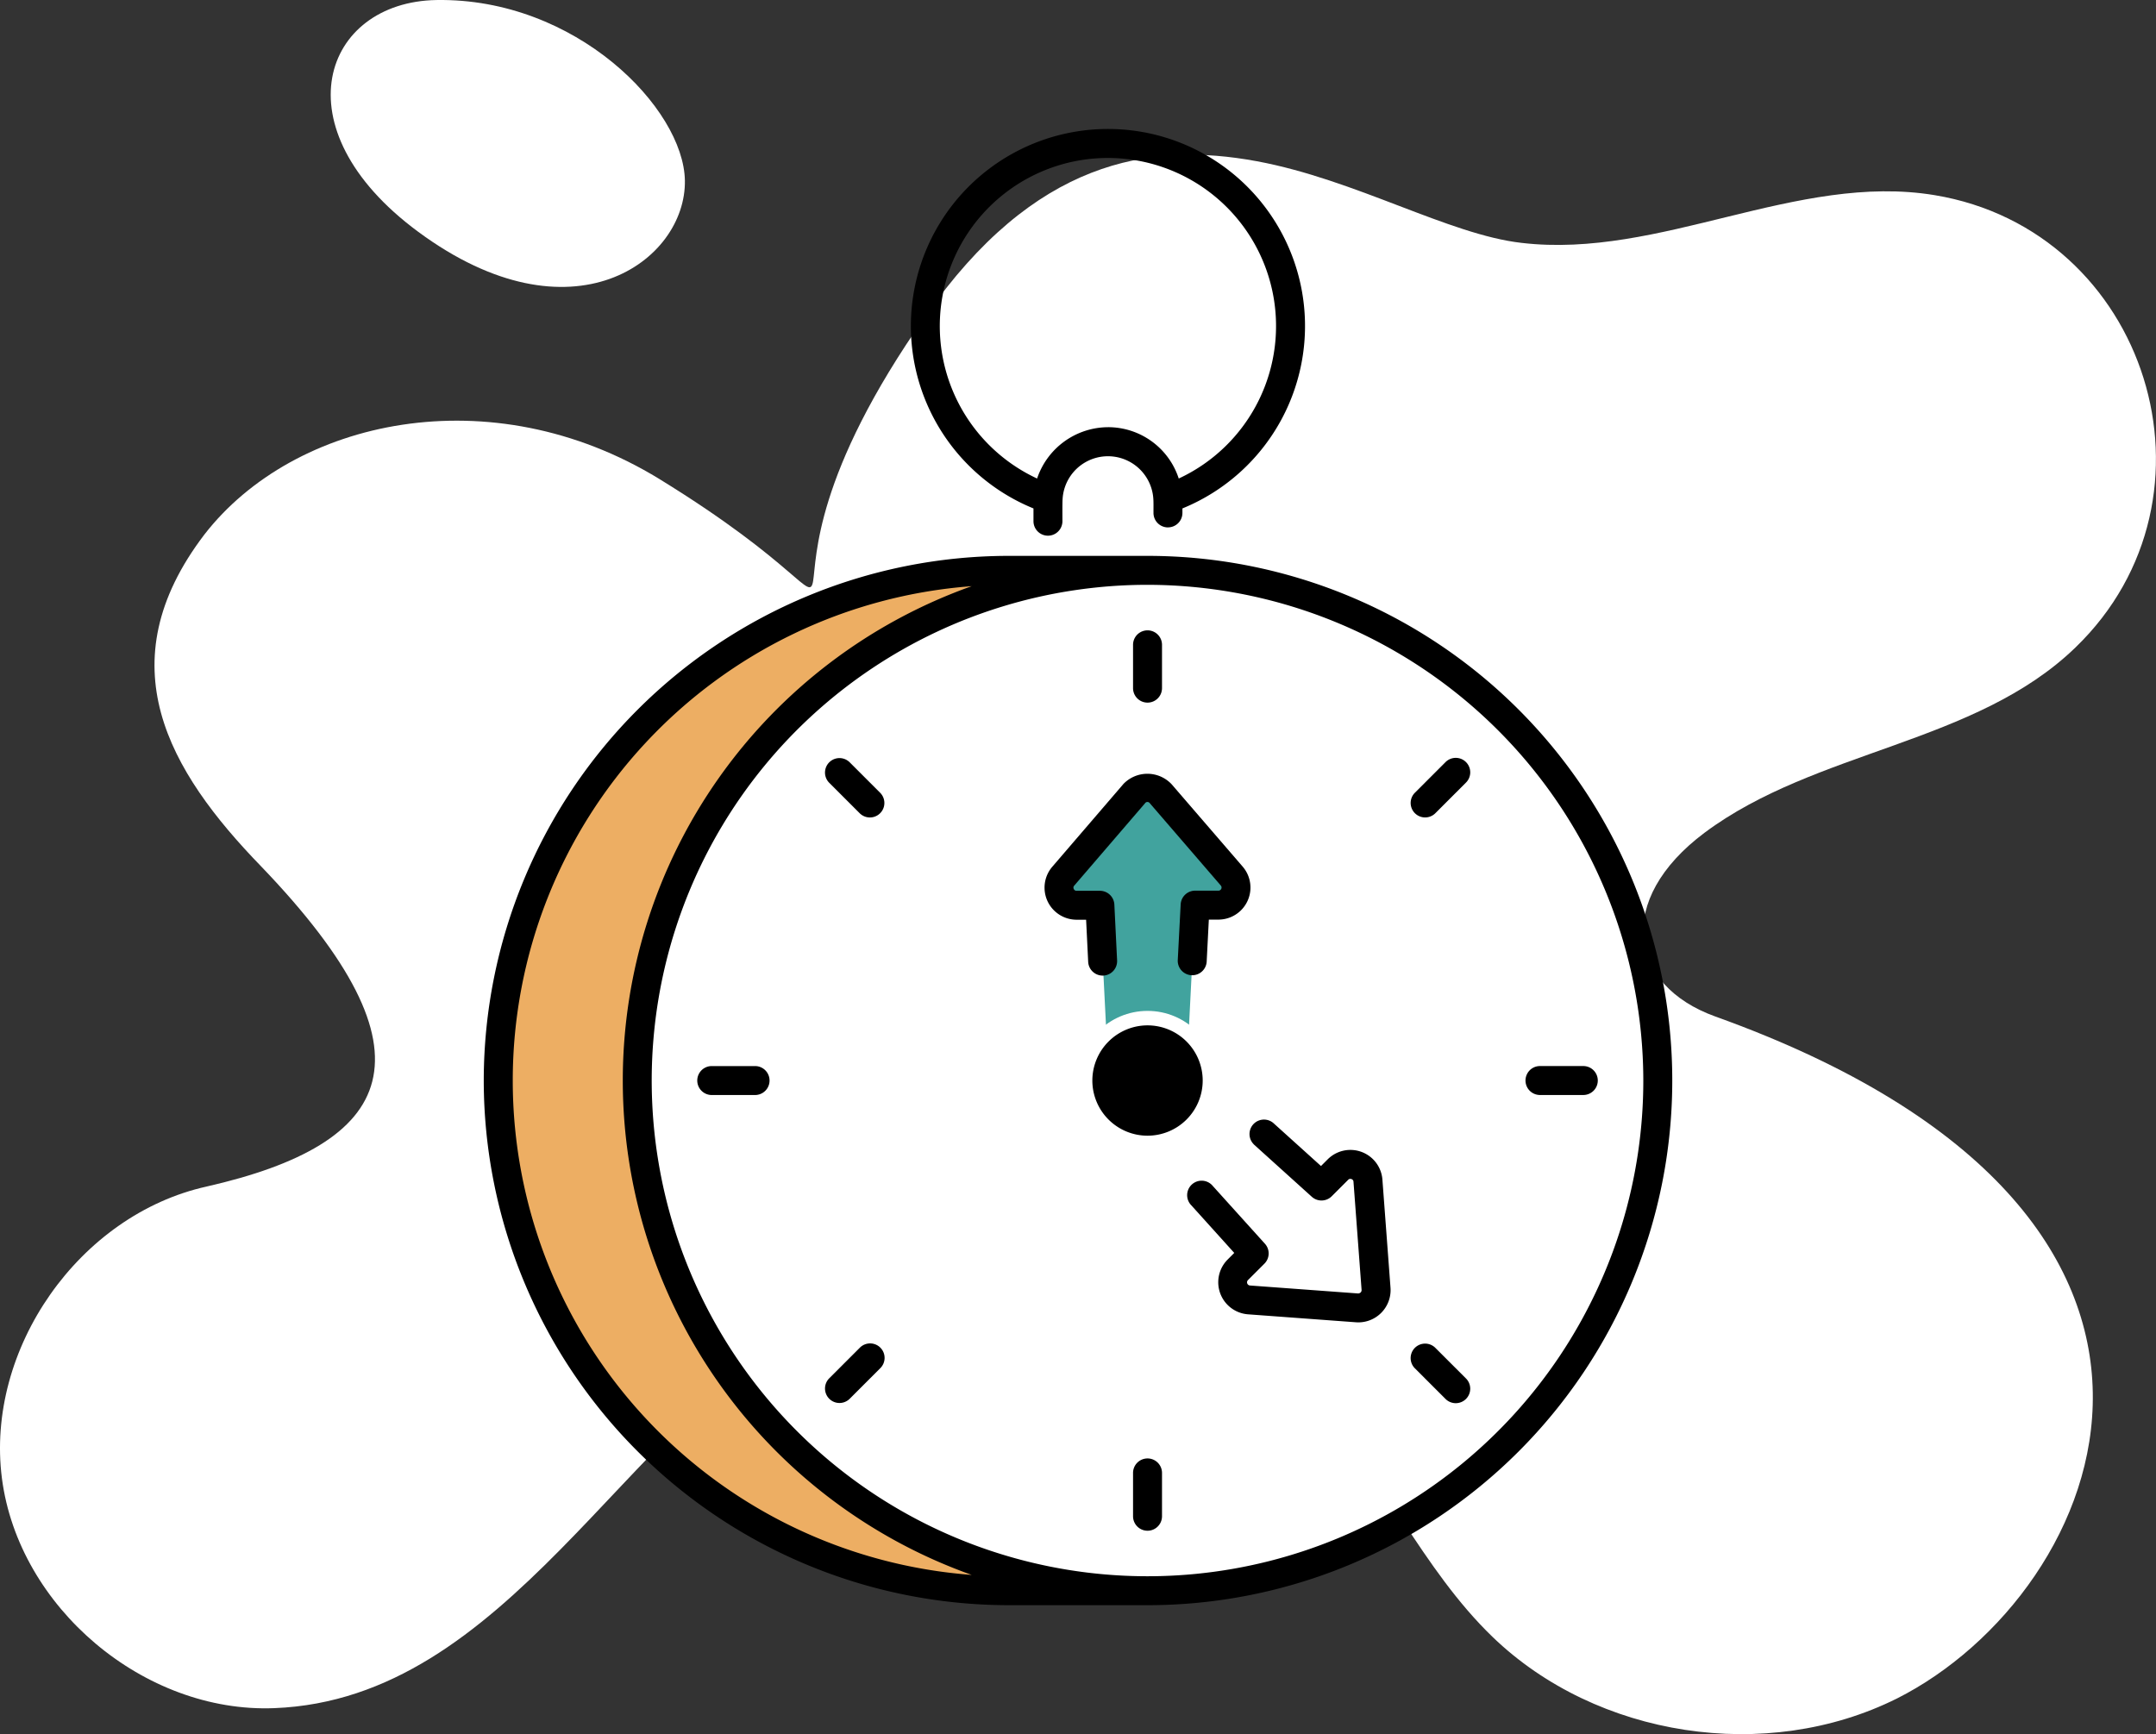
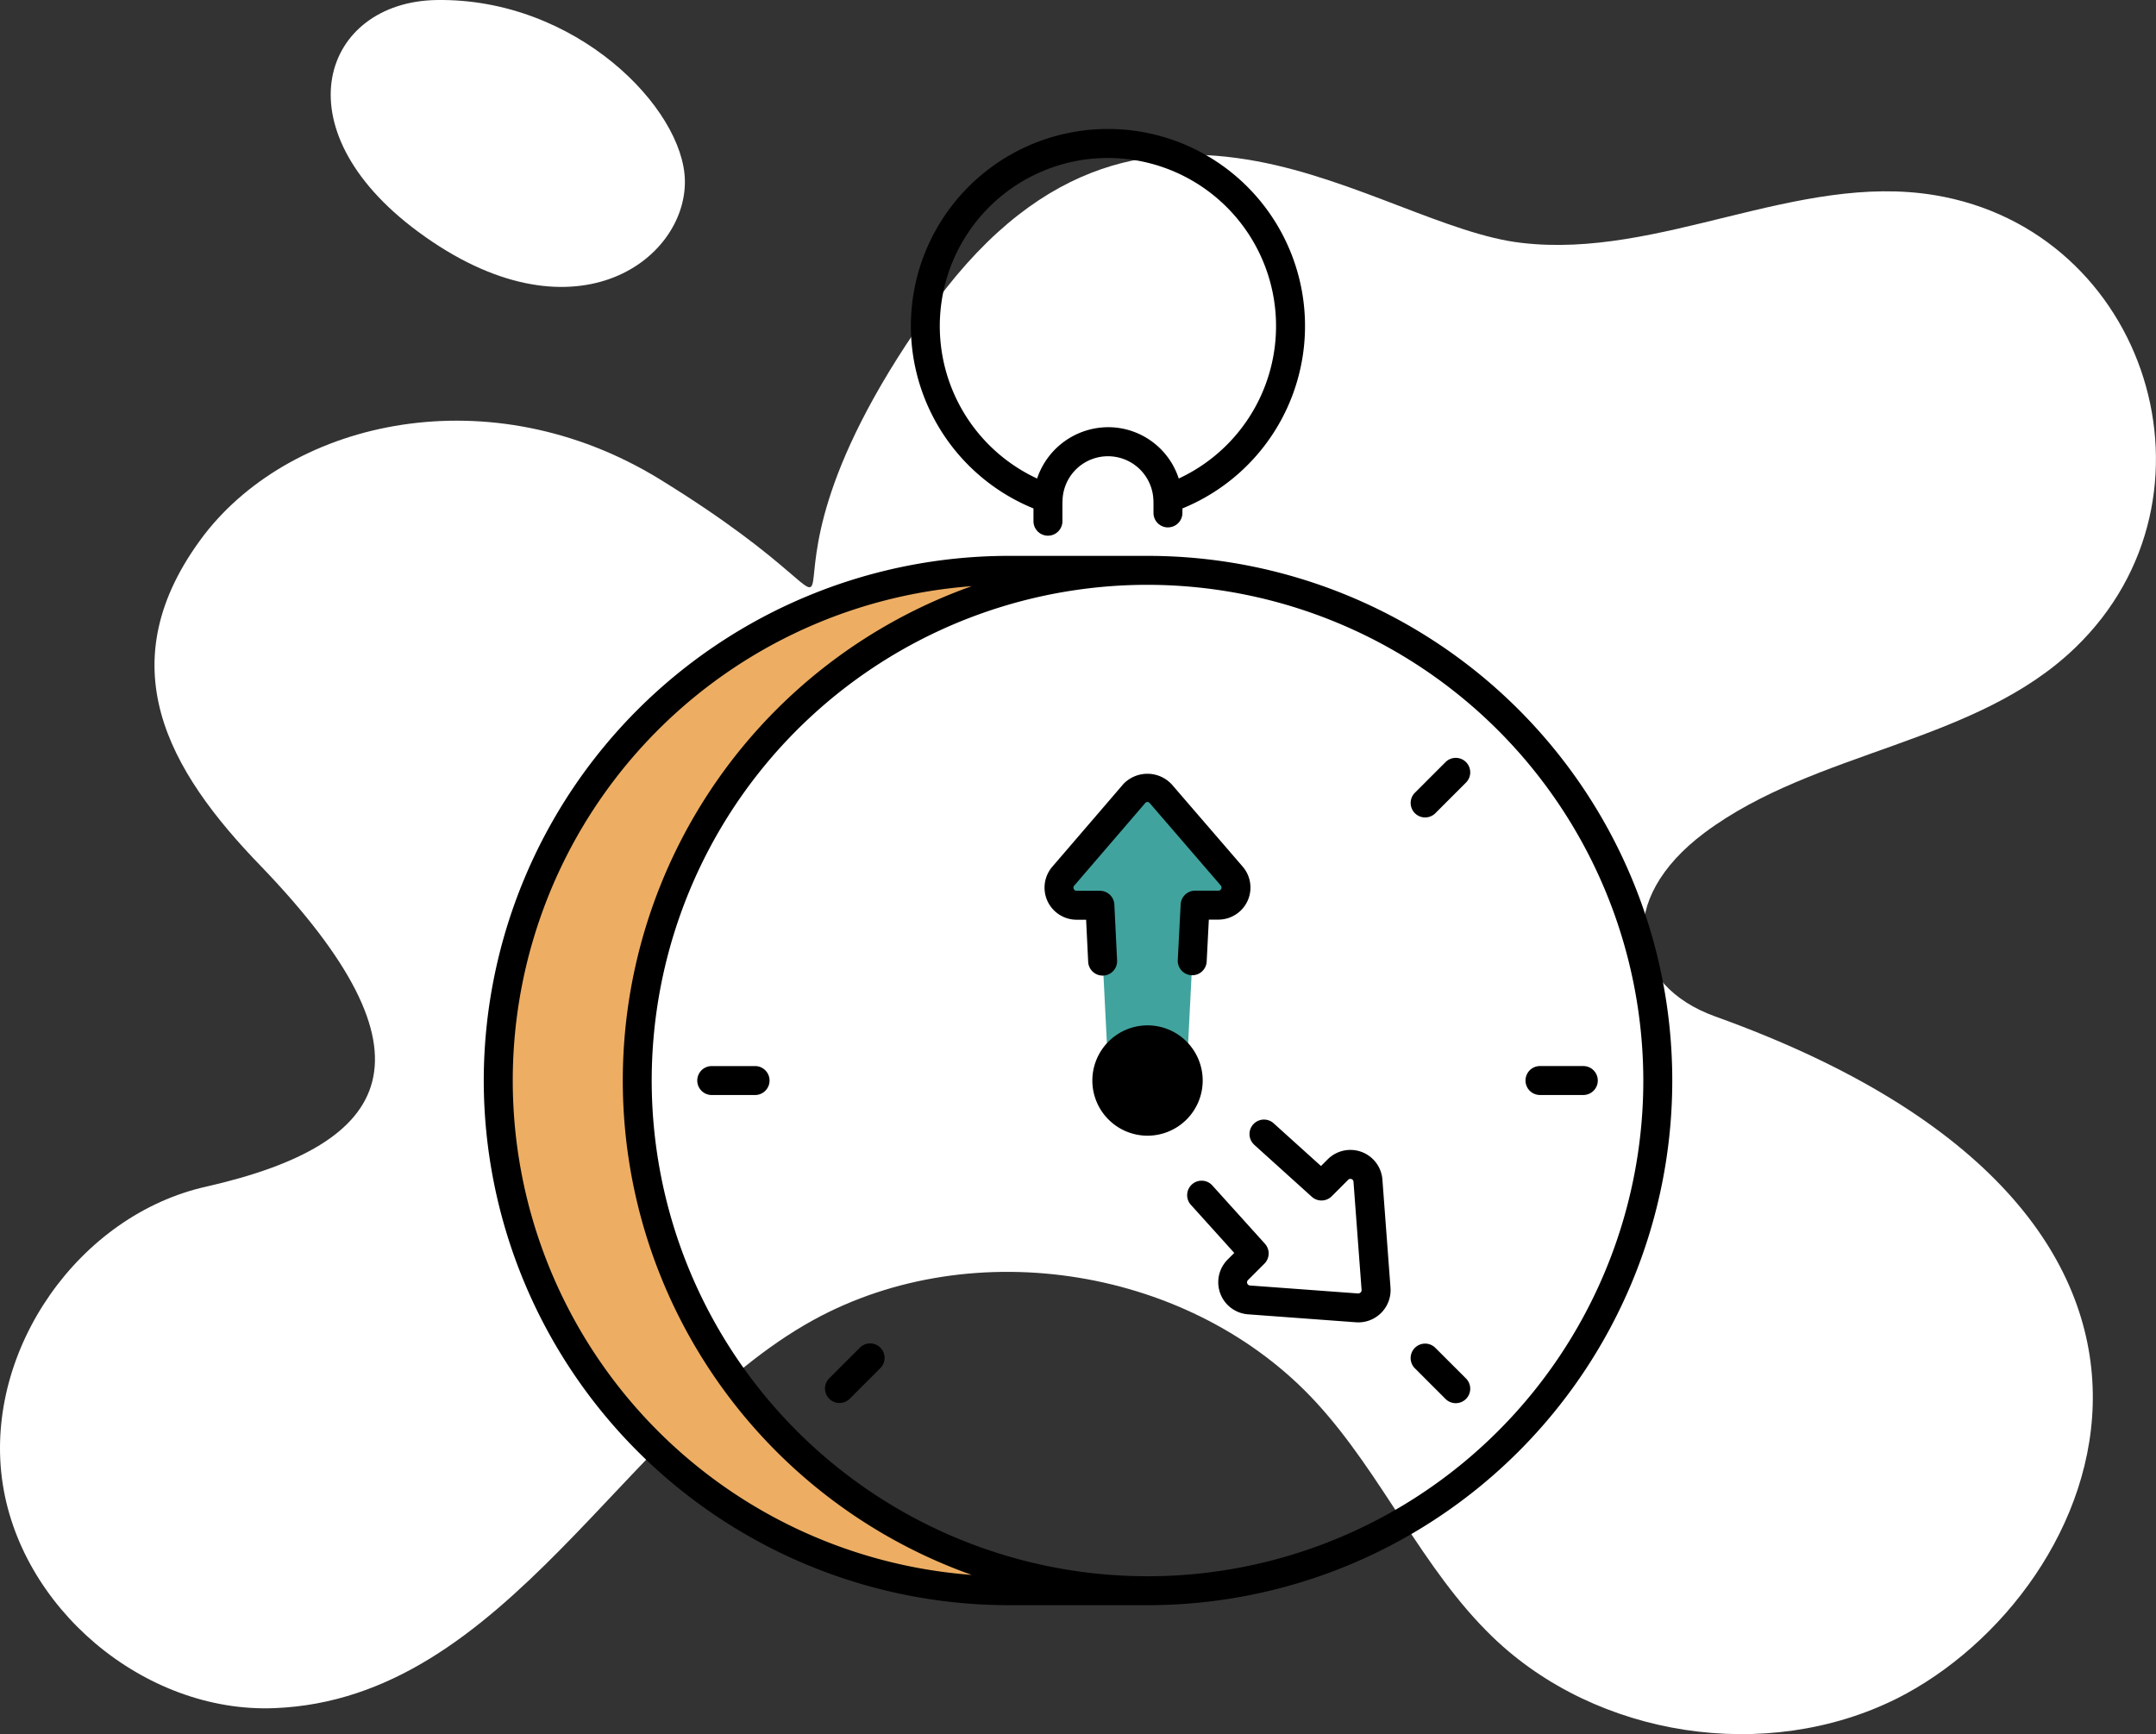
<svg xmlns="http://www.w3.org/2000/svg" width="221.219" height="177.965" viewBox="0 0 221.219 177.965">
  <rect x="0" y="0" width="221.219" height="177.965" fill="#333333" stroke="none" />
  <g id="Gruppe_1271" data-name="Gruppe 1271" transform="translate(-152.39 -3329.9)">
    <g id="Gruppe_1098" data-name="Gruppe 1098" transform="translate(152.39 3329.9)">
      <path id="Pfad_4313" data-name="Pfad 4313" d="M200.616,249.172c-13.362,6.66-30.768,4-41.475-6.333-7.232-6.987-11.278-16.631-18.061-24.027-12.708-13.852-35.141-17.529-51.608-8.5-19.5,10.728-31.407,38.913-55.326,39.84-13.362.531-26.233-10.338-27.949-23.577-1.716-13.28,7.927-27.05,21-29.951,19.244-4.382,24.228-13.456,5.6-32.852-9.529-9.821-15.919-20.795-5.843-34.038,9.2-11.894,29.424-16.3,46.7-5.721,28.612,17.6,4.346,15.893,27.336-16.753,11.074-15.877,22.825-17.928,33.988-15.853,10.113,1.878,19.712,7.538,27.141,8.375,14.22,1.676,28.235-7.233,42.373-4.9,21.894,3.619,30.469,30.96,14.465,46.419-10.256,9.929-26.641,10.5-38.042,19-9.261,6.921-7.847,15.665,1.1,18.878,56.9,20.428,40.147,59.151,18.592,70Z" transform="translate(-5.999 -74.857)" fill="#fff" />
      <path id="Pfad_4314" data-name="Pfad 4314" d="M93.544,54.885C81.961,55.076,77.228,68,91.671,78.669c15.784,11.659,27.5,2.98,27.364-5.261C118.911,66,107.857,54.651,93.544,54.885Z" transform="translate(-48.761 -54.882)" fill="#fff" />
    </g>
    <g id="Gruppe_1099" data-name="Gruppe 1099" transform="translate(202.026 3343.134)">
      <g id="Gruppe_1100" data-name="Gruppe 1100" transform="translate(15.75 45.297)">
-         <ellipse id="Ellipse_45" data-name="Ellipse 45" cx="52.357" cy="52.357" rx="52.357" ry="52.357" fill="#fff" />
-       </g>
+         </g>
      <g id="Gruppe_1101" data-name="Gruppe 1101" transform="translate(1.485 45.297)">
        <path id="Pfad_4316" data-name="Pfad 4316" d="M188.164,187.174a52.357,52.357,0,0,0,0,104.714H173.9a52.357,52.357,0,0,1,0-104.714Z" transform="translate(-121.543 -187.174)" fill="#edae63" />
      </g>
      <g id="Gruppe_1102" data-name="Gruppe 1102" transform="translate(59.022 67.609)">
        <path id="Pfad_4317" data-name="Pfad 4317" d="M267.947,249.646h-2.389l-1.031,20.339h-7.709l-1.031-20.33H253.4a1.8,1.8,0,0,1-1.366-2.986l7.265-8.442a1.817,1.817,0,0,1,2.741,0l7.275,8.432a1.805,1.805,0,0,1-1.366,2.986Z" transform="translate(-251.588 -237.603)" fill="#41a39e" />
      </g>
      <g id="Gruppe_1104" data-name="Gruppe 1104" transform="translate(60.96 90.507)">
-         <ellipse id="Ellipse_46" data-name="Ellipse 46" cx="7.147" cy="7.147" rx="7.147" ry="7.147" fill="#fff" />
-       </g>
+         </g>
      <path id="Pfad_4319" data-name="Pfad 4319" d="M243.612,125.681A1.485,1.485,0,0,0,245.1,124.2v-.463a20.221,20.221,0,1,0-15.283,0v1.311a1.485,1.485,0,1,0,2.971,0c0-.679-.013-1.741.015-2.249a4.664,4.664,0,0,1,9.315,0c.023.355.009.855.013,1.4a1.484,1.484,0,0,0,1.484,1.485ZM237.464,115.4a7.717,7.717,0,0,0-7.275,5.268,17.251,17.251,0,1,1,14.533,0,7.619,7.619,0,0,0-7.258-5.269Z" transform="translate(-173.412 -84.794)" />
      <path id="Pfad_4320" data-name="Pfad 4320" d="M118.186,237.659A53.9,53.9,0,0,0,172.028,291.5h14.265a53.842,53.842,0,0,0,0-107.684H172.028a53.9,53.9,0,0,0-53.842,53.842Zm118.978,0a50.872,50.872,0,1,1-50.871-50.872A50.929,50.929,0,0,1,237.164,237.659Zm-68.913-50.733a53.848,53.848,0,0,0,0,101.466,50.874,50.874,0,0,1,0-101.466Z" transform="translate(-118.186 -140.005)" />
-       <path id="Pfad_4321" data-name="Pfad 4321" d="M268.765,202.576v4.446a1.485,1.485,0,1,0,2.971,0v-4.446a1.485,1.485,0,1,0-2.971,0Z" transform="translate(-202.143 -149.637)" />
-       <path id="Pfad_4322" data-name="Pfad 4322" d="M270.25,393.167a1.485,1.485,0,0,0-1.485,1.485V399.1a1.485,1.485,0,0,0,2.971,0v-4.446A1.485,1.485,0,0,0,270.25,393.167Z" transform="translate(-202.143 -256.731)" />
      <path id="Pfad_4323" data-name="Pfad 4323" d="M335.657,236.371l3.143-3.144a1.485,1.485,0,1,0-2.1-2.1l-3.143,3.144a1.485,1.485,0,0,0,2.1,2.1Z" transform="translate(-238.026 -166.141)" />
      <path id="Pfad_4324" data-name="Pfad 4324" d="M200.883,366.945l-3.143,3.144a1.485,1.485,0,0,0,2.1,2.1l3.143-3.144a1.485,1.485,0,1,0-2.1-2.1Z" transform="translate(-162.3 -241.868)" />
      <path id="Pfad_4325" data-name="Pfad 4325" d="M361.265,305.123h4.446a1.485,1.485,0,1,0,0-2.971h-4.446a1.485,1.485,0,1,0,0,2.971Z" transform="translate(-252.89 -205.985)" />
      <path id="Pfad_4326" data-name="Pfad 4326" d="M173.633,302.156h-4.446a1.485,1.485,0,0,0,0,2.971h4.446a1.485,1.485,0,1,0,0-2.971Z" transform="translate(-145.794 -205.987)" />
      <path id="Pfad_4327" data-name="Pfad 4327" d="M336.7,372.186a1.485,1.485,0,1,0,2.1-2.1l-3.144-3.143a1.485,1.485,0,0,0-2.1,2.1Z" transform="translate(-238.027 -241.867)" />
-       <path id="Pfad_4328" data-name="Pfad 4328" d="M200.879,236.375a1.485,1.485,0,0,0,2.1-2.1l-3.143-3.144a1.485,1.485,0,0,0-2.1,2.1Z" transform="translate(-162.297 -166.143)" />
      <path id="Pfad_4329" data-name="Pfad 4329" d="M256.288,235.445l-7.255,8.443a3.292,3.292,0,0,0,2.486,5.446h.977l.212,4.321a1.486,1.486,0,0,0,1.482,1.413h.074a1.487,1.487,0,0,0,1.411-1.556l-.281-5.734a1.486,1.486,0,0,0-1.484-1.413h-2.392a.3.3,0,0,1-.29-.191.291.291,0,0,1,.051-.341l7.253-8.44a.3.3,0,0,1,.506-.008l7.275,8.436a.319.319,0,0,1-.241.53h-2.39a1.487,1.487,0,0,0-1.484,1.408l-.3,5.748a1.486,1.486,0,0,0,2.967.154l.223-4.339h.98a3.29,3.29,0,0,0,2.49-5.441l-7.283-8.444a3.412,3.412,0,0,0-4.993.01Z" transform="translate(-190.69 -168.183)" />
      <path id="Pfad_4330" data-name="Pfad 4330" d="M288.207,317.058l5.955,5.377a1.484,1.484,0,0,0,2.045-.052l1.693-1.693a.3.3,0,0,1,.339-.067.292.292,0,0,1,.2.27l.831,11.1a.335.335,0,0,1-.1.265.4.4,0,0,1-.257.1l-11.09-.817a.326.326,0,0,1-.208-.558L289.3,329.3a1.484,1.484,0,0,0,.052-2.045l-5.346-5.926a1.485,1.485,0,1,0-2.2,1.99l4.4,4.878-.68.681a3.3,3.3,0,0,0,2.086,5.62l11.1.819a3.311,3.311,0,0,0,3.526-3.539l-.831-11.1a3.294,3.294,0,0,0-5.607-2.093l-.695.695-4.908-4.43a1.485,1.485,0,0,0-1.99,2.2Z" transform="translate(-209.199 -212.853)" />
      <path id="Pfad_4331" data-name="Pfad 4331" d="M249.25,288.97a5.661,5.661,0,1,1-5.662,5.661A5.668,5.668,0,0,1,249.25,288.97Z" transform="translate(-181.142 -196.978)" />
    </g>
  </g>
</svg>